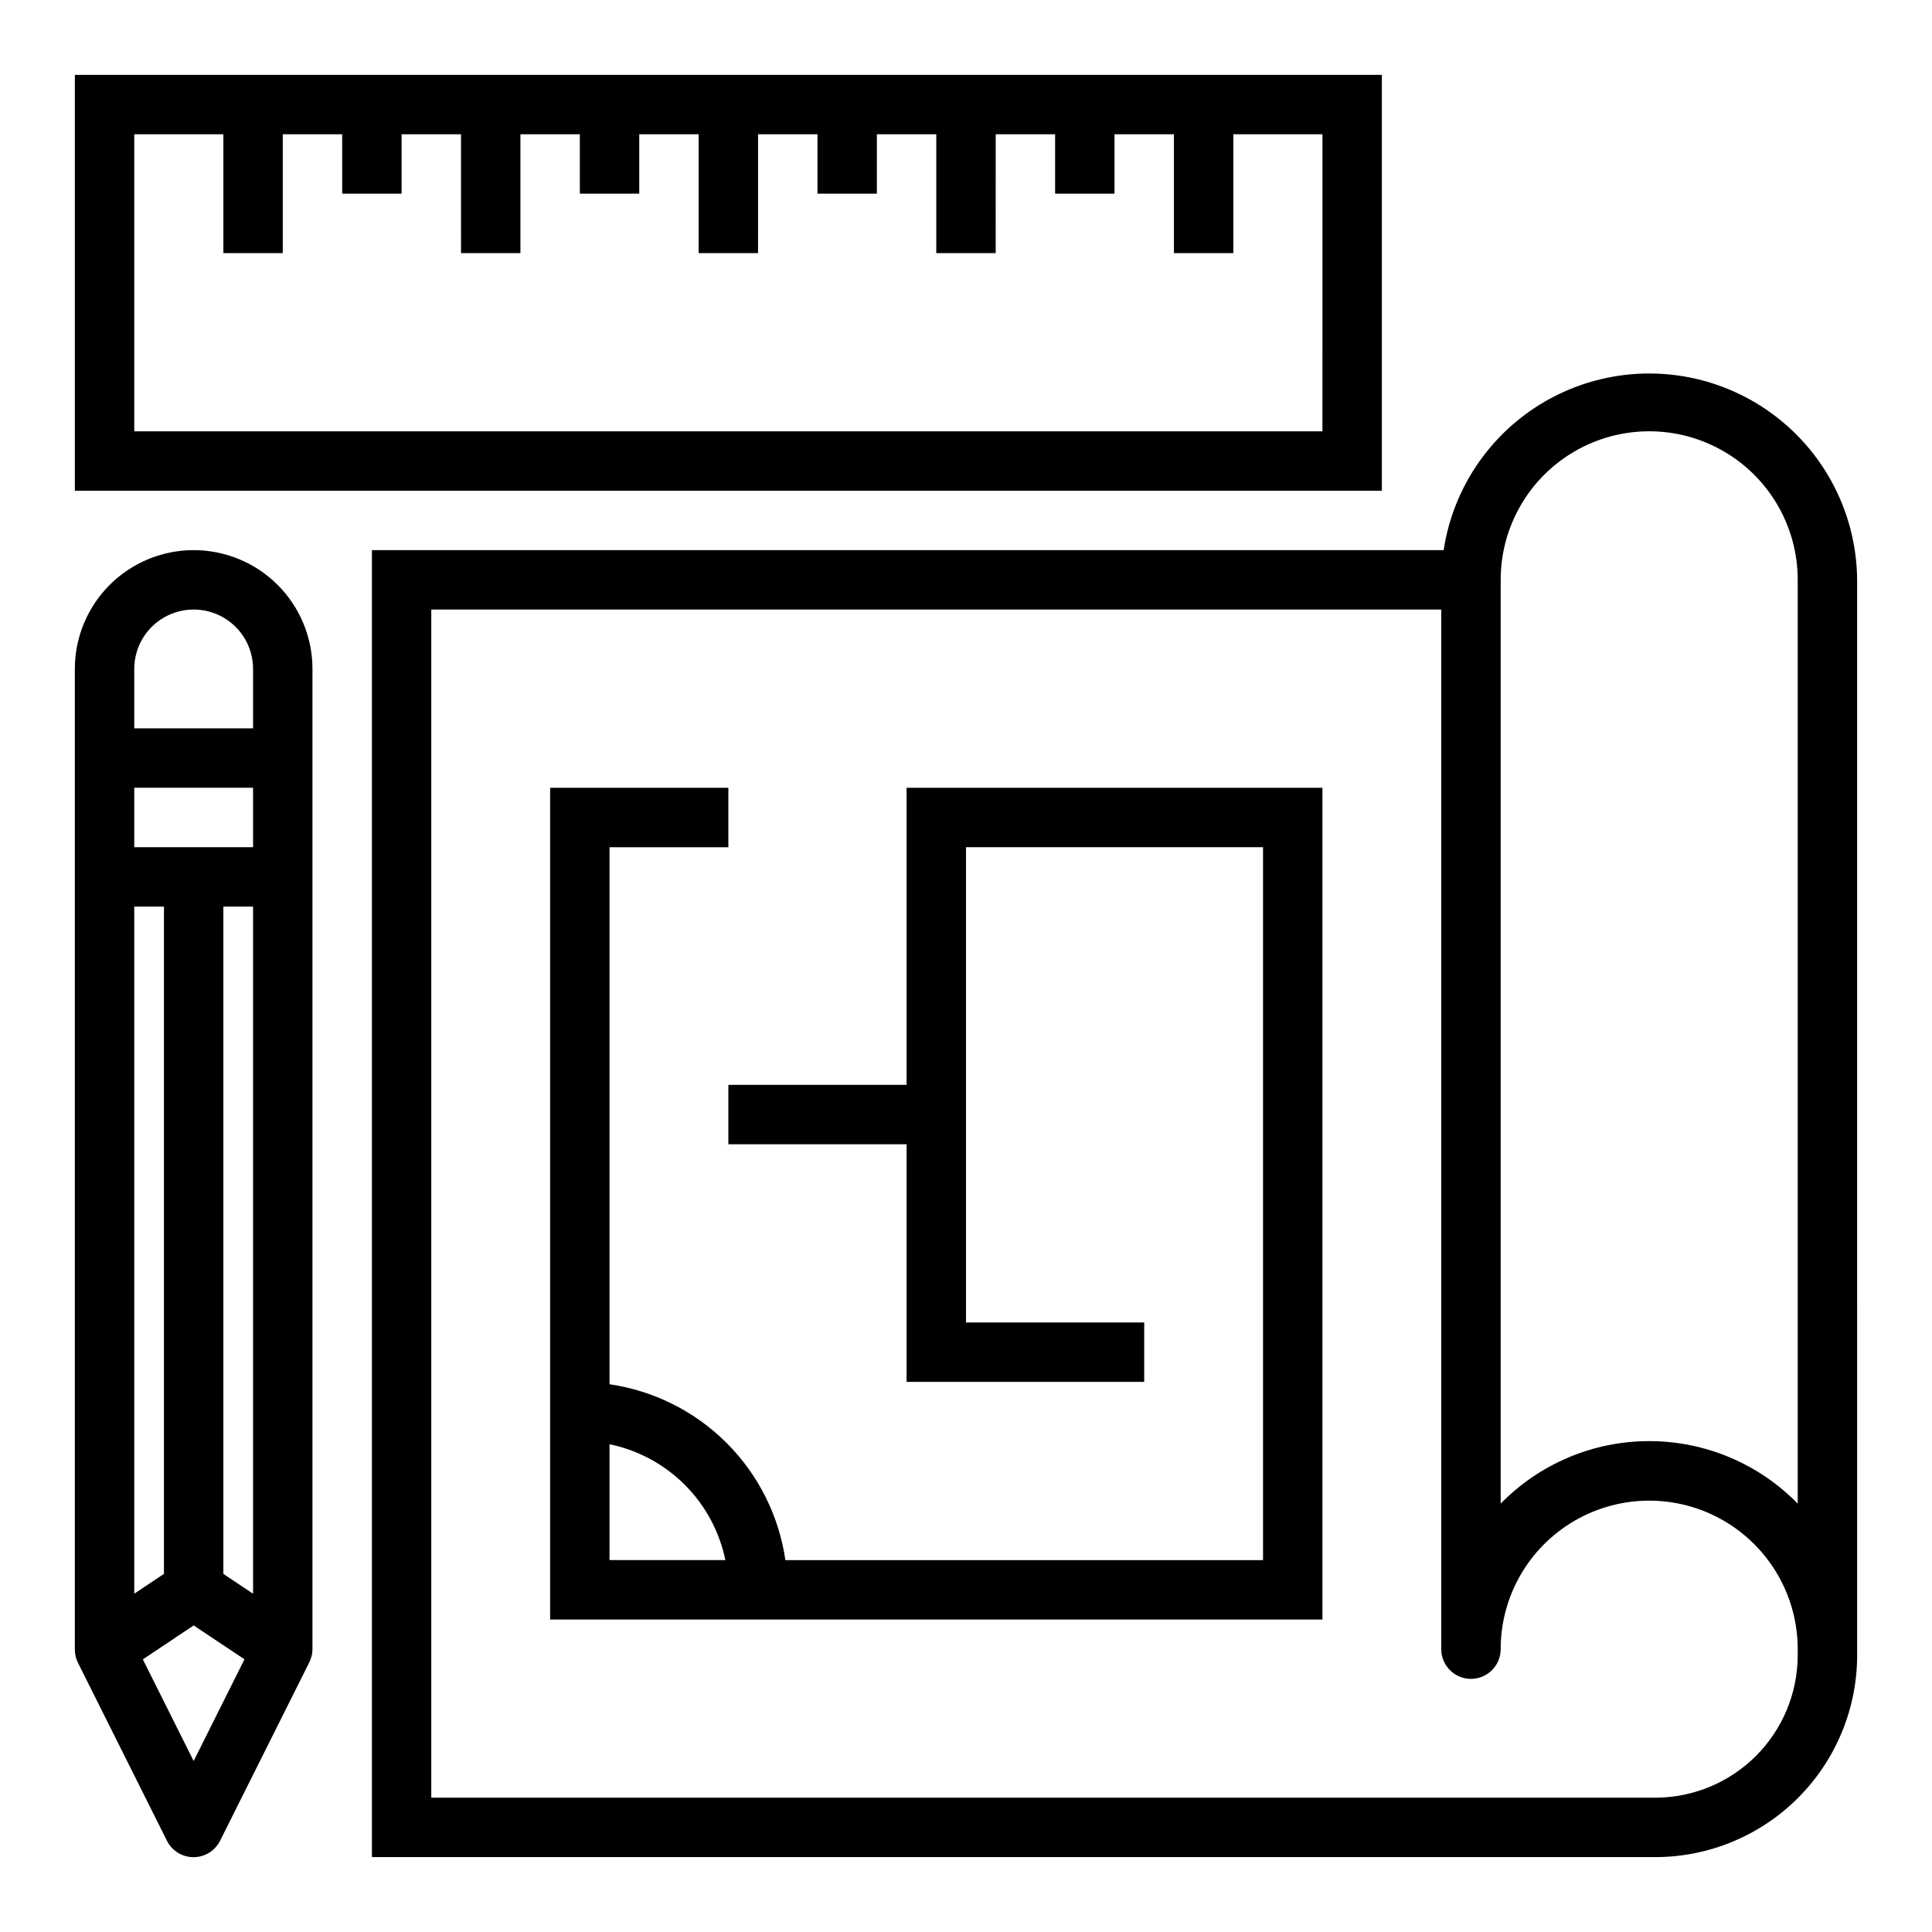
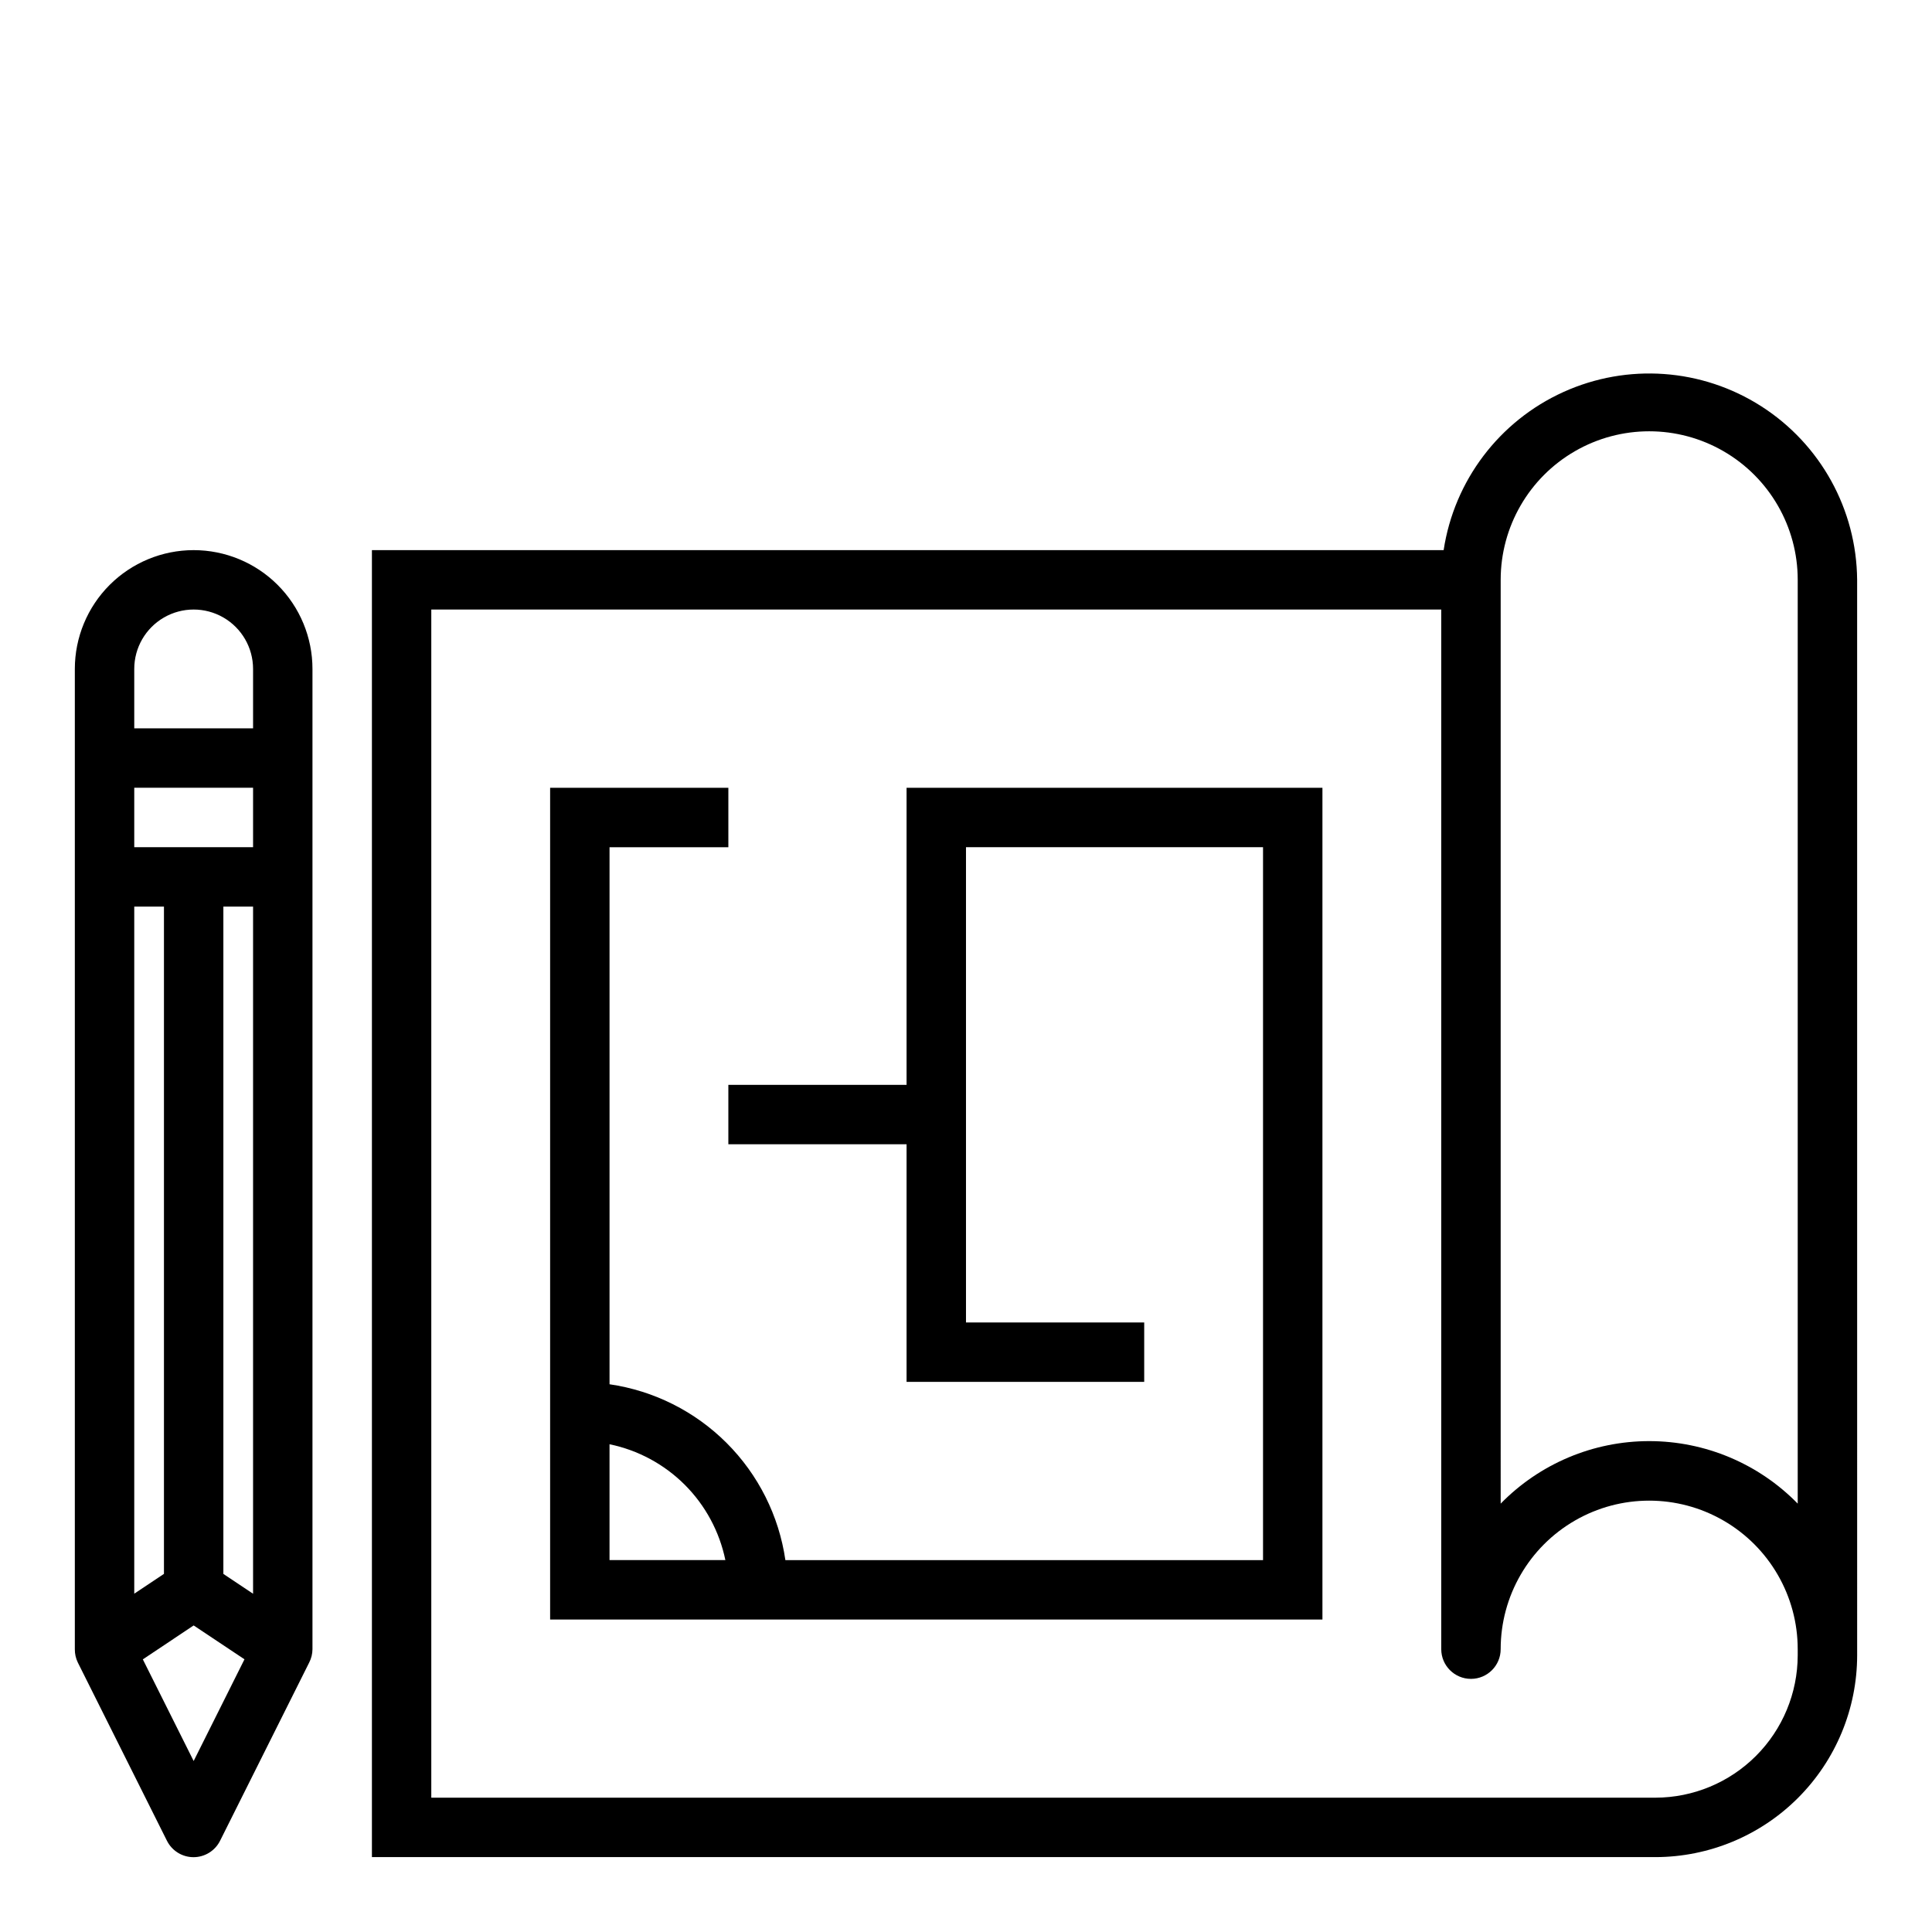
<svg xmlns="http://www.w3.org/2000/svg" fill="#000000" width="800px" height="800px" version="1.1" viewBox="144 144 512 512">
  <g>
    <path d="m636.16 297.66c-0.145-18.648-9.711-35.961-25.422-46.004-15.711-10.047-35.438-11.461-52.422-3.766-16.988 7.695-28.93 23.461-31.734 41.895h-284.02v346.37h340.15c14.176-0.023 27.766-5.664 37.785-15.691 10.02-10.027 15.656-23.617 15.668-37.793zm-94.465 0c0-14.062 7.5-27.059 19.68-34.09s27.184-7.031 39.359 0c12.18 7.031 19.68 20.027 19.68 34.09v244.82-0.004c-10.355-10.594-24.543-16.566-39.359-16.566-14.816 0-29.004 5.973-39.359 16.566zm41.012 322.75-324.41-0.004v-314.88h267.65v275.52c0 4.348 3.527 7.871 7.875 7.871 4.348 0 7.871-3.523 7.871-7.871 0-14.062 7.5-27.055 19.68-34.086s27.184-7.031 39.359 0c12.18 7.031 19.68 20.023 19.68 34.086v1.652c-0.02 9.996-4 19.574-11.066 26.641s-16.645 11.047-26.641 11.066z" />
-     <path d="m163.84 163.84v110.21h346.37v-110.21zm330.62 94.465h-314.88v-78.719h23.617v31.488h15.742v-31.488h15.742l0.004 15.742h15.742v-15.742h15.742l0.004 31.488h15.742v-31.488h15.742l0.004 15.742h15.742v-15.742h15.742v31.488h15.742l0.004-31.488h15.742v15.742h15.742l0.004-15.742h15.742v31.488h15.742l0.004-31.488h15.742v15.742h15.742l0.004-15.742h15.742v31.488h15.742l0.004-31.488h23.617z" />
    <path d="m195.32 289.79c-8.348 0-16.359 3.32-22.266 9.223-5.902 5.906-9.223 13.914-9.223 22.266v259.78c-0.012 1.219 0.258 2.422 0.789 3.519l23.617 47.23c1.332 2.672 4.059 4.363 7.043 4.363 2.988 0 5.715-1.691 7.047-4.363l23.617-47.23c0.559-1.09 0.855-2.293 0.863-3.519v-259.78c0-8.352-3.316-16.359-9.223-22.266-5.902-5.902-13.914-9.223-22.266-9.223zm7.875 271.31v-176.84h7.871v182.1zm7.871-192.59h-31.488v-15.746h31.488zm-31.488 15.742h7.871v176.84l-7.871 5.25zm0-62.977c0-5.625 3-10.82 7.871-13.633s10.875-2.812 15.746 0c4.871 2.812 7.871 8.008 7.871 13.633v15.742l-31.488 0.004zm15.742 289.41-13.469-26.938 13.469-8.988 13.469 8.973z" />
    <path d="m384.25 352.77v78.723h-47.23v15.742h47.23v62.977h62.977v-15.746h-47.23v-125.95h78.719v188.93h-126.58c-1.707-11.75-7.168-22.637-15.566-31.035-8.398-8.398-19.285-13.855-31.035-15.566v-142.32h31.488v-15.746h-47.234v220.42h204.67v-220.42zm-78.719 204.67v-30.699c7.555 1.559 14.492 5.297 19.949 10.75 5.453 5.457 9.191 12.395 10.75 19.949z" />
  </g>
</svg>